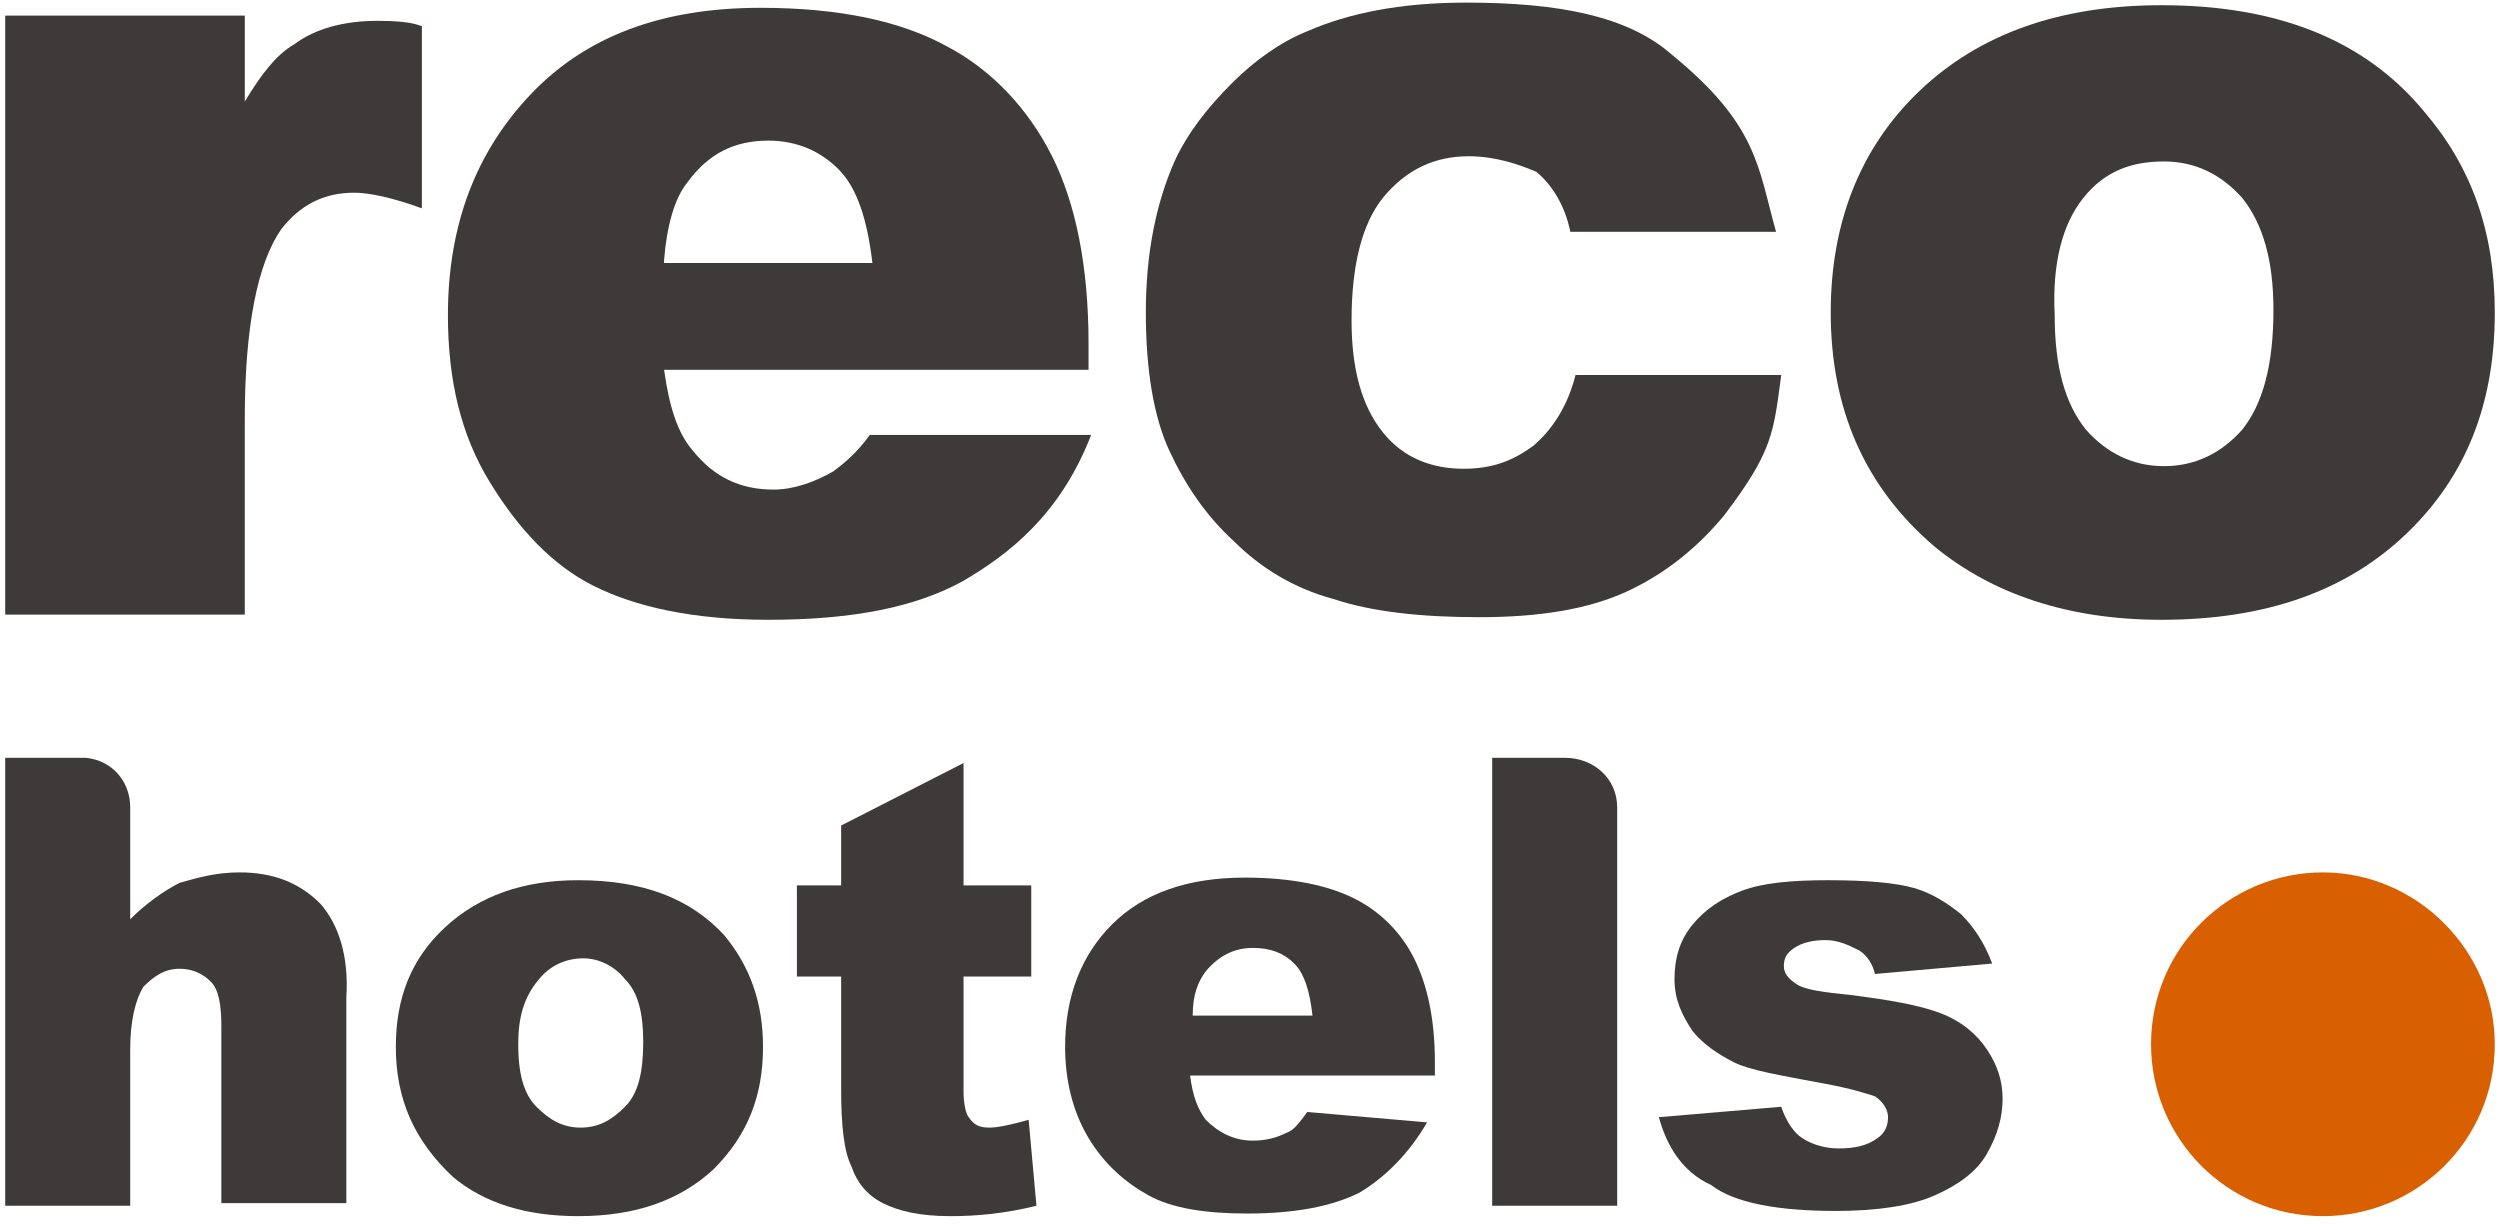
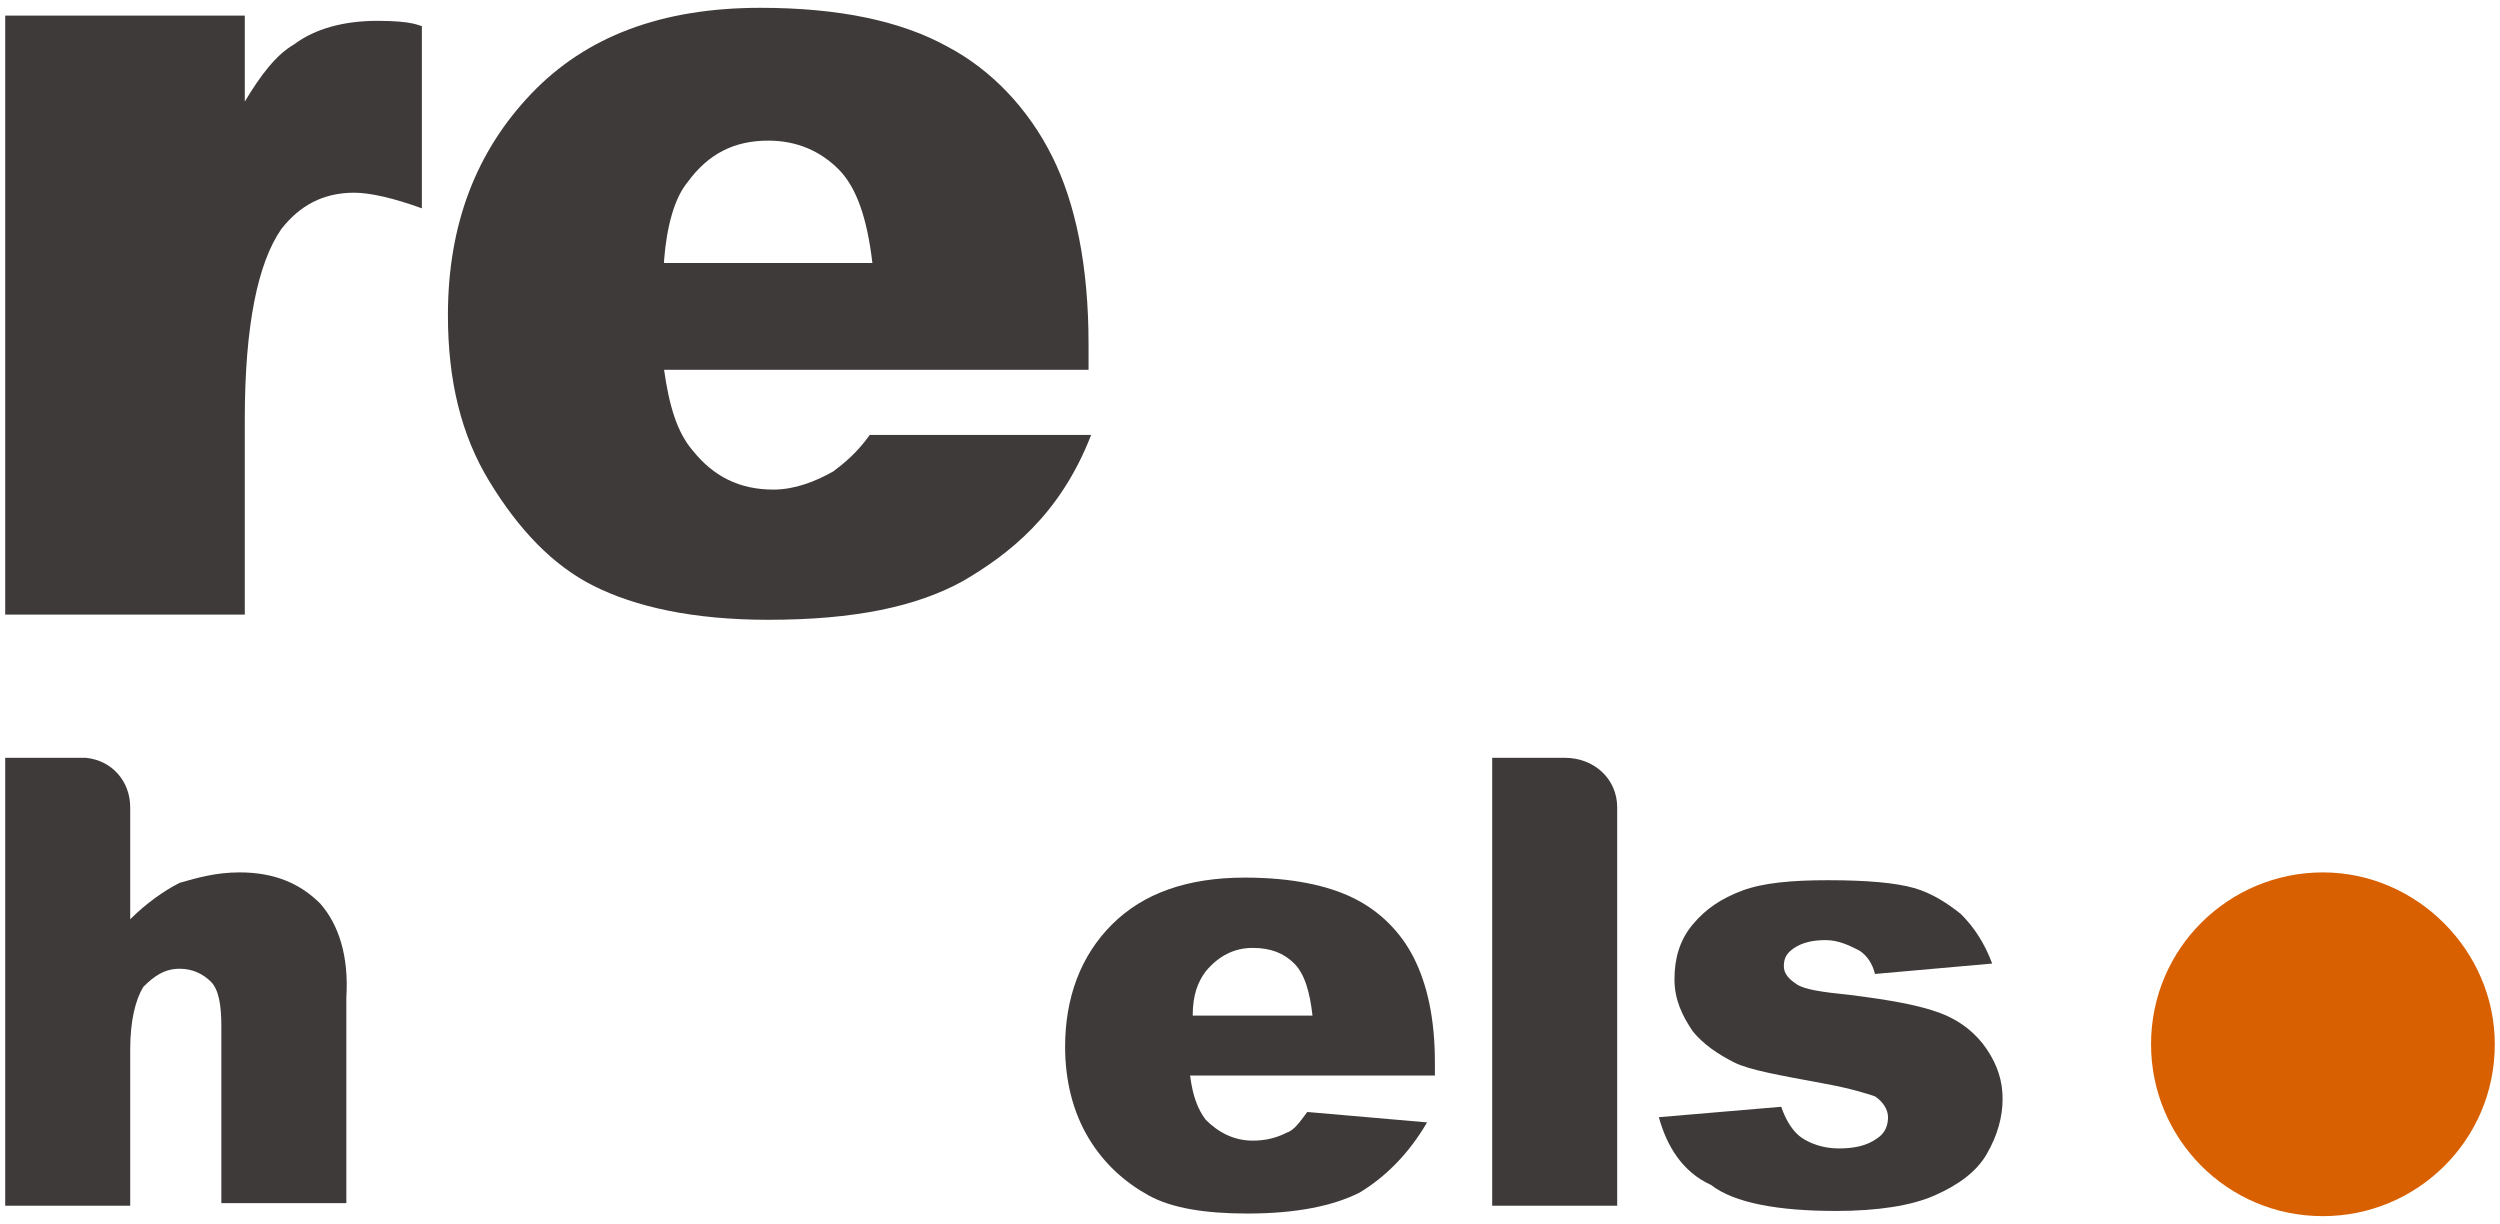
<svg xmlns="http://www.w3.org/2000/svg" version="1.1" id="レイヤー_1" x="0px" y="0px" viewBox="0 0 96 47" style="enable-background:new 0 0 96 47;" xml:space="preserve">
  <style type="text/css">
	.st0{fill:#3E3A39;}
	.st1{fill:#D96000;}
</style>
  <g>
    <g>
      <path class="st0" d="M41.8,13.2c0-3-0.5-5.4-1.4-7.2c-0.9-1.8-2.3-3.3-4-4.2c-1.8-1-4.2-1.5-7.2-1.5c-3.8,0-6.7,1.1-8.8,3.3    c-2.1,2.2-3.2,5-3.2,8.5c0,2.5,0.5,4.6,1.6,6.4c1.1,1.8,2.4,3.2,4,4c1.6,0.8,3.8,1.3,6.7,1.3c3.3,0,5.7-0.5,7.5-1.5    c1.7-1,3.7-2.5,4.9-5.6h-8.5c-0.5,0.7-1,1.1-1.4,1.4c-0.7,0.4-1.5,0.7-2.3,0.7c-1.3,0-2.3-0.5-3.1-1.5c-0.6-0.7-0.9-1.7-1.1-3.1    h16.3V13.2z M25.5,10c0.1-1.3,0.4-2.4,0.9-3c0.8-1.1,1.8-1.6,3.1-1.6c1.1,0,2,0.4,2.7,1.1c0.7,0.7,1.1,1.9,1.3,3.6H25.5" />
-       <path class="st0" d="M60.5,14.4h7.9c-0.3,2.2-0.3,2.9-2.2,5.4c-1,1.2-2.2,2.2-3.7,2.9c-1.5,0.7-3.4,1-5.7,1    c-2.2,0-4.1-0.2-5.6-0.7c-1.5-0.4-2.8-1.2-3.8-2.2c-1.1-1-1.9-2.2-2.5-3.5c-0.6-1.3-0.9-3.1-0.9-5.3c0-2.3,0.4-4.2,1.1-5.8    c0.5-1.1,1.3-2.1,2.2-3c0.9-0.9,1.9-1.6,2.9-2c1.6-0.7,3.6-1.1,6.1-1.1c3.5,0,6.2,0.5,7.9,2c3.3,2.7,3.3,4.3,4,6.8h-7.9    c-0.2-1-0.7-1.8-1.3-2.3C58.3,6.3,57.4,6,56.4,6c-1.3,0-2.4,0.5-3.3,1.6c-0.8,1-1.2,2.6-1.2,4.7c0,1.9,0.4,3.3,1.2,4.3    c0.8,1,1.9,1.4,3.1,1.4c1.1,0,1.9-0.3,2.7-0.9C59.6,16.5,60.2,15.6,60.5,14.4z" />
-       <path class="st0" d="M74.3,21c2.2,1.8,5.1,2.8,8.7,2.8c4,0,7.1-1.1,9.4-3.3c2.3-2.2,3.4-5,3.4-8.5c0-3.1-0.9-5.6-2.7-7.7    C90.8,1.5,87.4,0.2,83,0.2c-3.9,0-7,1.1-9.3,3.3c-2.3,2.2-3.4,5.1-3.4,8.5C70.3,15.7,71.6,18.7,74.3,21z M80,7.6    c0.8-1,1.8-1.4,3.1-1.4c1.2,0,2.2,0.5,3,1.4c0.8,1,1.2,2.4,1.2,4.3c0,2.1-0.4,3.6-1.2,4.6c-0.8,0.9-1.8,1.4-3,1.4    c-1.2,0-2.2-0.5-3-1.4c-0.8-1-1.2-2.4-1.2-4.4C78.8,10.1,79.2,8.6,80,7.6" />
      <path class="st0" d="M14.5,0.8c-1.3,0-2.4,0.3-3.2,0.9C10.6,2.1,10,2.9,9.4,3.9V0.6H0.2v0.6v22.4h9.2v-7.5c0-3.6,0.5-6,1.4-7.3    c0.7-0.9,1.6-1.4,2.8-1.4c0.6,0,1.5,0.2,2.6,0.6V1C16.1,1,15.9,0.8,14.5,0.8z" />
    </g>
    <g>
-       <path class="st0" d="M15.2,40.2c0-1.9,0.6-3.4,1.9-4.6c1.3-1.2,3-1.8,5.1-1.8c2.5,0,4.3,0.7,5.6,2.1c1,1.2,1.5,2.6,1.5,4.3    c0,1.9-0.6,3.4-1.9,4.7c-1.3,1.2-3,1.8-5.2,1.8c-2,0-3.6-0.5-4.8-1.5C15.9,43.8,15.2,42.2,15.2,40.2z M19.9,40.1    c0,1.1,0.2,1.9,0.7,2.4s1,0.8,1.7,0.8c0.7,0,1.2-0.3,1.7-0.8s0.7-1.3,0.7-2.5c0-1.1-0.2-1.9-0.7-2.4c-0.4-0.5-1-0.8-1.6-0.8    c-0.7,0-1.3,0.3-1.7,0.8C20.1,38.3,19.9,39.1,19.9,40.1z" />
-       <path class="st0" d="M37,29.3V34h2.6v3.5H37v4.4c0,0.5,0.1,0.9,0.2,1c0.2,0.3,0.4,0.4,0.8,0.4c0.3,0,0.8-0.1,1.5-0.3l0.3,3.3    c-1.2,0.3-2.3,0.4-3.3,0.4c-1.2,0-2-0.2-2.6-0.5c-0.6-0.3-1-0.8-1.2-1.4c-0.3-0.6-0.4-1.6-0.4-3v-4.3h-1.7V34h1.7v-2.3L37,29.3z" />
      <path class="st0" d="M55.2,41.3h-9.5c0.1,0.8,0.3,1.3,0.6,1.7c0.5,0.5,1.1,0.8,1.8,0.8c0.5,0,0.9-0.1,1.3-0.3    c0.3-0.1,0.5-0.4,0.8-0.8l4.6,0.4c-0.7,1.2-1.6,2.1-2.6,2.7c-1,0.5-2.4,0.8-4.3,0.8c-1.6,0-2.9-0.2-3.8-0.7    c-0.9-0.5-1.7-1.2-2.3-2.2c-0.6-1-0.9-2.2-0.9-3.5c0-1.9,0.6-3.5,1.8-4.7s2.9-1.8,5.1-1.8c1.8,0,3.2,0.3,4.2,0.8    c1,0.5,1.8,1.3,2.3,2.3c0.5,1,0.8,2.3,0.8,4V41.3z M50.4,39c-0.1-0.9-0.3-1.6-0.7-2c-0.4-0.4-0.9-0.6-1.6-0.6    c-0.7,0-1.3,0.3-1.8,0.9c-0.3,0.4-0.5,0.9-0.5,1.7H50.4z" />
      <path class="st0" d="M63.7,42.9l4.7-0.4c0.2,0.6,0.5,1,0.8,1.2c0.3,0.2,0.8,0.4,1.4,0.4c0.6,0,1.1-0.1,1.5-0.4    c0.3-0.2,0.4-0.5,0.4-0.8c0-0.3-0.2-0.6-0.5-0.8c-0.3-0.1-0.9-0.3-2-0.5c-1.6-0.3-2.8-0.5-3.4-0.8s-1.2-0.7-1.6-1.2    c-0.4-0.6-0.7-1.2-0.7-2c0-0.8,0.2-1.5,0.7-2.1c0.5-0.6,1.1-1,1.9-1.3c0.8-0.3,1.9-0.4,3.3-0.4c1.5,0,2.6,0.1,3.3,0.3    s1.3,0.6,1.8,1c0.5,0.5,0.9,1.1,1.2,1.9l-4.5,0.4c-0.1-0.4-0.3-0.7-0.6-0.9c-0.4-0.2-0.8-0.4-1.3-0.4c-0.5,0-0.9,0.1-1.2,0.3    s-0.4,0.4-0.4,0.7c0,0.3,0.2,0.5,0.5,0.7c0.3,0.2,1,0.3,2,0.4c1.6,0.2,2.7,0.4,3.5,0.7c0.8,0.3,1.4,0.8,1.8,1.4    c0.4,0.6,0.6,1.2,0.6,1.9c0,0.7-0.2,1.4-0.6,2.1c-0.4,0.7-1.1,1.2-2,1.6s-2.2,0.6-3.8,0.6c-2.2,0-3.9-0.3-4.8-1    C64.6,45,64,44,63.7,42.9z" />
      <path class="st0" d="M12.3,34.7c-0.8-0.8-1.8-1.2-3.1-1.2c-0.9,0-1.6,0.2-2.3,0.4c-0.6,0.3-1.3,0.8-1.9,1.4V31    c0-1-0.7-1.8-1.7-1.9H0.2v17.2H5v-6c0-1.1,0.2-1.9,0.5-2.4c0.4-0.4,0.8-0.7,1.4-0.7c0.5,0,0.9,0.2,1.2,0.5    c0.3,0.3,0.4,0.9,0.4,1.7v6.8h4.8v-7.9C13.4,36.7,13,35.5,12.3,34.7z" />
      <path class="st0" d="M60.1,29.1C60.1,29.1,60.1,29.1,60.1,29.1L60.1,29.1h-2.8v17.2h4.8V31C62.1,29.9,61.2,29.1,60.1,29.1z" />
      <path class="st1" d="M95.8,40.1c0,3.7-3,6.6-6.6,6.6c-3.7,0-6.6-3-6.6-6.6c0-3.7,3-6.6,6.6-6.6C92.8,33.5,95.8,36.5,95.8,40.1z" />
    </g>
  </g>
</svg>